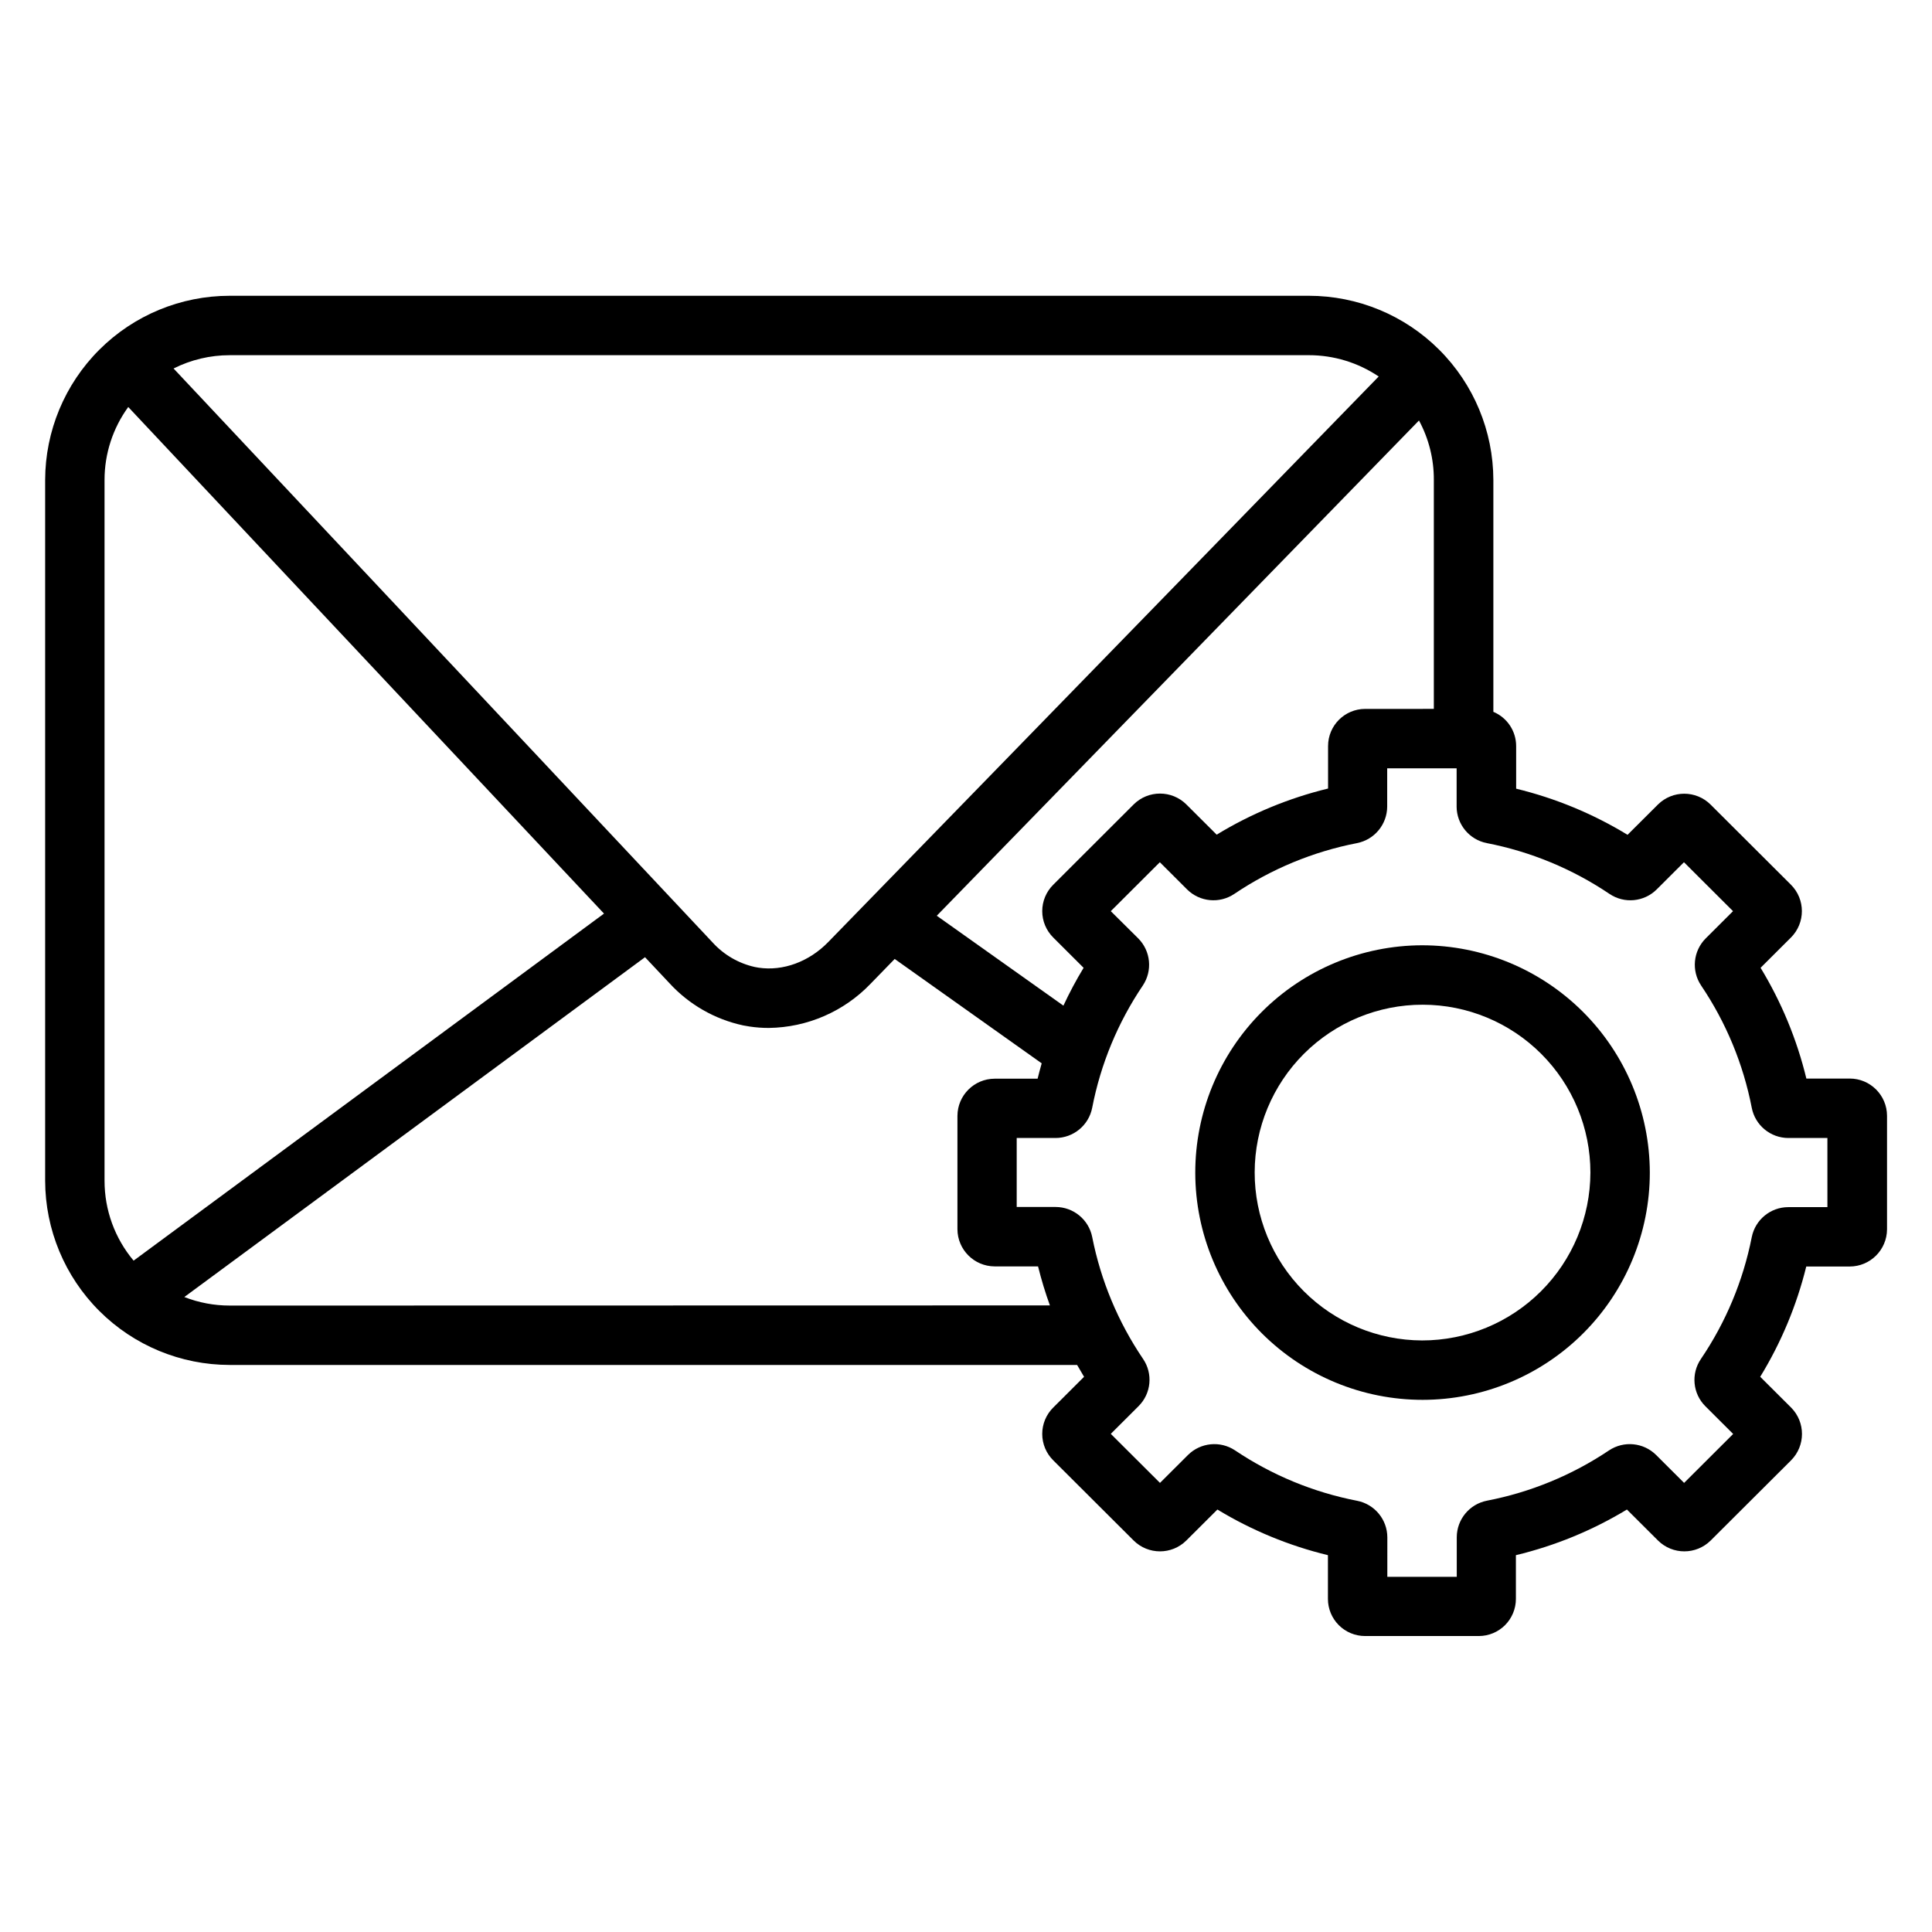
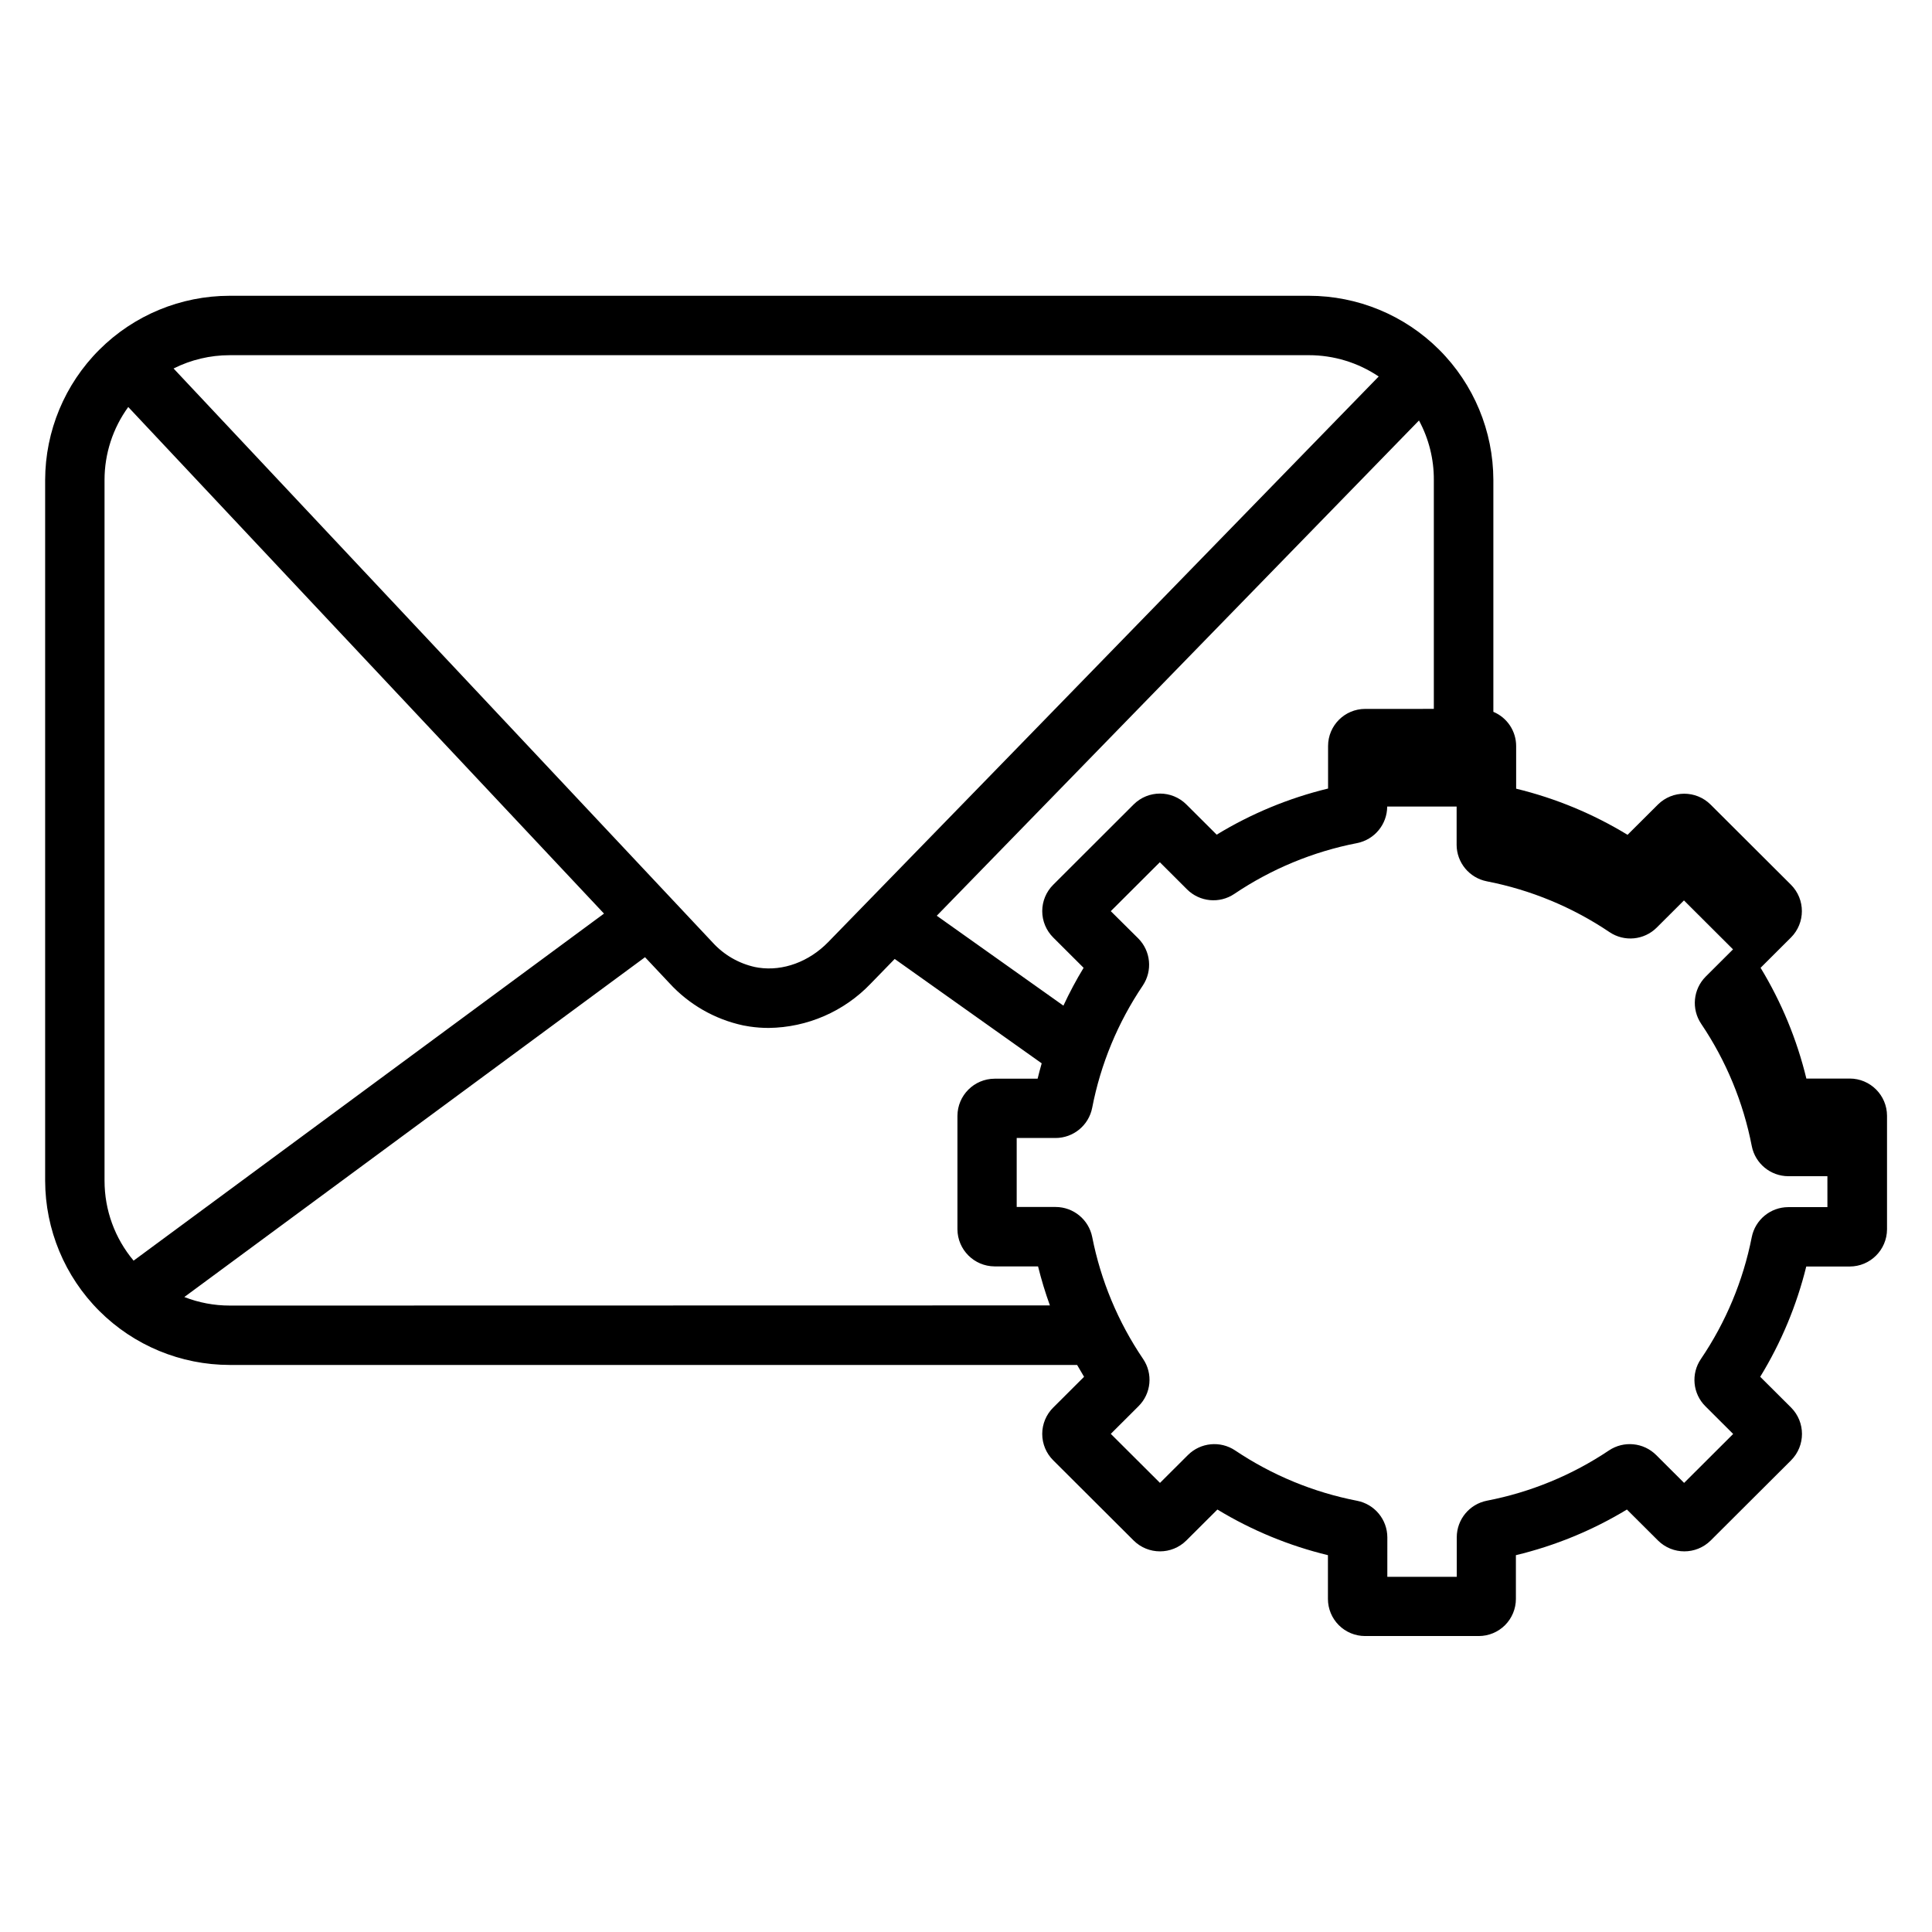
<svg xmlns="http://www.w3.org/2000/svg" fill="#000000" width="800px" height="800px" version="1.1" viewBox="144 144 512 512">
  <g>
-     <path d="m520.86 394.51c-15.965 0.035-31.266 6.406-42.535 17.715-11.273 11.312-17.59 26.633-17.566 42.602 0.023 15.965 6.383 31.27 17.684 42.551 11.305 11.277 26.621 17.605 42.59 17.594 15.965-0.012 31.273-6.363 42.562-17.656 11.285-11.293 17.625-26.605 17.625-42.574-0.035-15.984-6.41-31.305-17.723-42.598-11.316-11.293-26.652-17.633-42.637-17.633zm0 104.72c-11.789-0.035-23.086-4.75-31.402-13.105-8.32-8.359-12.98-19.676-12.957-31.469 0.023-11.789 4.727-23.09 13.074-31.414 8.352-8.328 19.664-12.996 31.457-12.984 11.789 0.008 23.094 4.703 31.43 13.043 8.332 8.34 13.012 19.652 13.012 31.441-0.031 11.812-4.742 23.129-13.109 31.469-8.363 8.34-19.691 13.02-31.504 13.02z" />
-     <path d="m634.19 429.83h-11.484c-2.508-10.352-6.598-20.25-12.133-29.352l8.051-8.031v0.004c3.856-3.867 3.856-10.121 0-13.984l-21.305-21.246c-3.863-3.836-10.098-3.836-13.961 0l-8.039 8.012h-0.004c-9.148-5.574-19.105-9.695-29.52-12.223v-11.266c0.012-3.977-2.371-7.566-6.039-9.102v-61.453c-0.031-12.953-5.195-25.367-14.367-34.516-9.168-9.152-21.594-14.289-34.551-14.289h-285.96c-12.953 0-25.379 5.137-34.547 14.289-9.172 9.148-14.336 21.562-14.367 34.516v185.72c0.031 12.953 5.195 25.371 14.367 34.52 9.168 9.152 21.594 14.293 34.547 14.297h224.57c0.602 1.055 1.211 2.106 1.84 3.141l-8.168 8.148v-0.004c-1.867 1.848-2.918 4.367-2.918 6.996 0 2.629 1.051 5.148 2.918 6.996l21.305 21.246c3.863 3.836 10.102 3.836 13.965 0l8.234-8.207c9.086 5.512 18.965 9.594 29.293 12.094v11.59c0 2.609 1.039 5.113 2.883 6.961 1.848 1.844 4.348 2.879 6.957 2.879h30.133c2.609 0 5.109-1.035 6.957-2.879 1.844-1.848 2.883-4.352 2.883-6.961v-11.59c10.371-2.488 20.297-6.57 29.422-12.094l8.234 8.207c3.863 3.836 10.098 3.836 13.965 0l21.305-21.246h-0.004c3.856-3.867 3.856-10.125 0-13.992l-8.176-8.148c5.547-9.055 9.66-18.914 12.203-29.223h11.512c5.441-0.008 9.855-4.402 9.891-9.84v-30.094c-0.008-5.457-4.434-9.879-9.891-9.879zm-110.21-158.64v60.672l-18.188 0.004c-5.434 0-9.84 4.406-9.84 9.84v11.266c-10.41 2.523-20.371 6.648-29.52 12.223l-8.039-8.012c-3.863-3.836-10.098-3.836-13.961 0l-21.316 21.285c-1.863 1.848-2.914 4.363-2.914 6.992 0 2.625 1.051 5.141 2.914 6.992l8.051 8.031v-0.004c-1.969 3.242-3.754 6.59-5.352 10.027l-33.562-23.824 127.79-131.25c2.613 4.84 3.965 10.258 3.938 15.754zm-319.11-33.062h285.97c6.602-0.008 13.055 1.961 18.527 5.648l-145.88 149.88c-5.086 5.227-11.984 7.754-18.449 6.789-0.324-0.051-0.66-0.109-0.984-0.176-4.316-0.957-8.234-3.231-11.207-6.504l-142.85-152.11c4.613-2.32 9.707-3.527 14.867-3.523zm-33.168 218.79v-185.72c-0.004-6.945 2.199-13.715 6.285-19.336l126.08 134.25-124.66 91.973c-4.981-5.926-7.707-13.422-7.703-21.164zm33.172 33.074-0.004-0.004c-4.113 0.004-8.191-0.766-12.023-2.262l122.09-90.055 6.477 6.887c5.195 5.664 12.023 9.574 19.539 11.188 0.562 0.109 1.133 0.207 1.703 0.297 1.68 0.25 3.379 0.375 5.078 0.371 10.219-0.125 19.953-4.359 27.012-11.746l6.356-6.535 38.957 27.66c-0.383 1.348-0.746 2.707-1.082 4.074h-11.406c-5.422 0.027-9.812 4.418-9.84 9.84v30.062c0.031 5.418 4.418 9.805 9.84 9.84h11.523c0.867 3.5 1.914 6.949 3.141 10.34zm423.41-26.09h-10.375c-4.715 0.012-8.766 3.348-9.68 7.973-2.281 11.551-6.863 22.527-13.473 32.273-2.672 3.918-2.172 9.184 1.191 12.527l7.359 7.34-13 12.969-7.418-7.398c-3.344-3.32-8.566-3.824-12.488-1.211-9.781 6.559-20.777 11.086-32.344 13.324-4.637 0.906-7.988 4.965-8 9.691v10.48h-18.402l0.004-10.449c-0.012-4.727-3.363-8.785-8-9.695-11.566-2.242-22.562-6.785-32.344-13.352-3.922-2.613-9.141-2.109-12.488 1.211l-7.418 7.398-13.039-12.996 7.359-7.34v-0.004c3.363-3.34 3.863-8.609 1.191-12.523-6.609-9.75-11.191-20.73-13.473-32.285-0.918-4.625-4.969-7.957-9.68-7.973h-10.332v-18.281h10.301c4.731-0.012 8.793-3.359 9.703-8 2.242-11.594 6.805-22.609 13.41-32.395 2.629-3.926 2.125-9.16-1.211-12.508l-7.269-7.211 13-12.969 7.223 7.211c3.352 3.324 8.586 3.824 12.504 1.191 9.828-6.625 20.887-11.207 32.523-13.469 4.637-0.91 7.988-4.969 8-9.695v-10.125h18.402v10.125h-0.004c0.012 4.727 3.363 8.785 8 9.695 11.637 2.262 22.695 6.844 32.523 13.469 3.914 2.633 9.148 2.137 12.496-1.191l7.231-7.211 13 12.969-7.231 7.211c-3.344 3.348-3.848 8.586-1.211 12.508 6.602 9.785 11.164 20.805 13.41 32.395 0.906 4.637 4.969 7.988 9.691 8h10.355z" />
+     <path d="m634.19 429.83h-11.484c-2.508-10.352-6.598-20.25-12.133-29.352l8.051-8.031v0.004c3.856-3.867 3.856-10.121 0-13.984l-21.305-21.246c-3.863-3.836-10.098-3.836-13.961 0l-8.039 8.012h-0.004c-9.148-5.574-19.105-9.695-29.52-12.223v-11.266c0.012-3.977-2.371-7.566-6.039-9.102v-61.453c-0.031-12.953-5.195-25.367-14.367-34.516-9.168-9.152-21.594-14.289-34.551-14.289h-285.96c-12.953 0-25.379 5.137-34.547 14.289-9.172 9.148-14.336 21.562-14.367 34.516v185.72c0.031 12.953 5.195 25.371 14.367 34.52 9.168 9.152 21.594 14.293 34.547 14.297h224.57c0.602 1.055 1.211 2.106 1.84 3.141l-8.168 8.148v-0.004c-1.867 1.848-2.918 4.367-2.918 6.996 0 2.629 1.051 5.148 2.918 6.996l21.305 21.246c3.863 3.836 10.102 3.836 13.965 0l8.234-8.207c9.086 5.512 18.965 9.594 29.293 12.094v11.59c0 2.609 1.039 5.113 2.883 6.961 1.848 1.844 4.348 2.879 6.957 2.879h30.133c2.609 0 5.109-1.035 6.957-2.879 1.844-1.848 2.883-4.352 2.883-6.961v-11.59c10.371-2.488 20.297-6.57 29.422-12.094l8.234 8.207c3.863 3.836 10.098 3.836 13.965 0l21.305-21.246h-0.004c3.856-3.867 3.856-10.125 0-13.992l-8.176-8.148c5.547-9.055 9.66-18.914 12.203-29.223h11.512c5.441-0.008 9.855-4.402 9.891-9.84v-30.094c-0.008-5.457-4.434-9.879-9.891-9.879zm-110.21-158.64v60.672l-18.188 0.004c-5.434 0-9.84 4.406-9.84 9.84v11.266c-10.41 2.523-20.371 6.648-29.52 12.223l-8.039-8.012c-3.863-3.836-10.098-3.836-13.961 0l-21.316 21.285c-1.863 1.848-2.914 4.363-2.914 6.992 0 2.625 1.051 5.141 2.914 6.992l8.051 8.031v-0.004c-1.969 3.242-3.754 6.59-5.352 10.027l-33.562-23.824 127.79-131.25c2.613 4.84 3.965 10.258 3.938 15.754zm-319.11-33.062h285.97c6.602-0.008 13.055 1.961 18.527 5.648l-145.88 149.88c-5.086 5.227-11.984 7.754-18.449 6.789-0.324-0.051-0.66-0.109-0.984-0.176-4.316-0.957-8.234-3.231-11.207-6.504l-142.85-152.11c4.613-2.32 9.707-3.527 14.867-3.523zm-33.168 218.79v-185.72c-0.004-6.945 2.199-13.715 6.285-19.336l126.08 134.25-124.66 91.973c-4.981-5.926-7.707-13.422-7.703-21.164zm33.172 33.074-0.004-0.004c-4.113 0.004-8.191-0.766-12.023-2.262l122.09-90.055 6.477 6.887c5.195 5.664 12.023 9.574 19.539 11.188 0.562 0.109 1.133 0.207 1.703 0.297 1.68 0.25 3.379 0.375 5.078 0.371 10.219-0.125 19.953-4.359 27.012-11.746l6.356-6.535 38.957 27.66c-0.383 1.348-0.746 2.707-1.082 4.074h-11.406c-5.422 0.027-9.812 4.418-9.84 9.84v30.062c0.031 5.418 4.418 9.805 9.84 9.84h11.523c0.867 3.5 1.914 6.949 3.141 10.34zm423.41-26.09h-10.375c-4.715 0.012-8.766 3.348-9.68 7.973-2.281 11.551-6.863 22.527-13.473 32.273-2.672 3.918-2.172 9.184 1.191 12.527l7.359 7.34-13 12.969-7.418-7.398c-3.344-3.32-8.566-3.824-12.488-1.211-9.781 6.559-20.777 11.086-32.344 13.324-4.637 0.906-7.988 4.965-8 9.691v10.48h-18.402l0.004-10.449c-0.012-4.727-3.363-8.785-8-9.695-11.566-2.242-22.562-6.785-32.344-13.352-3.922-2.613-9.141-2.109-12.488 1.211l-7.418 7.398-13.039-12.996 7.359-7.34v-0.004c3.363-3.34 3.863-8.609 1.191-12.523-6.609-9.75-11.191-20.73-13.473-32.285-0.918-4.625-4.969-7.957-9.68-7.973h-10.332v-18.281h10.301c4.731-0.012 8.793-3.359 9.703-8 2.242-11.594 6.805-22.609 13.41-32.395 2.629-3.926 2.125-9.16-1.211-12.508l-7.269-7.211 13-12.969 7.223 7.211c3.352 3.324 8.586 3.824 12.504 1.191 9.828-6.625 20.887-11.207 32.523-13.469 4.637-0.91 7.988-4.969 8-9.695h18.402v10.125h-0.004c0.012 4.727 3.363 8.785 8 9.695 11.637 2.262 22.695 6.844 32.523 13.469 3.914 2.633 9.148 2.137 12.496-1.191l7.231-7.211 13 12.969-7.231 7.211c-3.344 3.348-3.848 8.586-1.211 12.508 6.602 9.785 11.164 20.805 13.41 32.395 0.906 4.637 4.969 7.988 9.691 8h10.355z" />
  </g>
</svg>